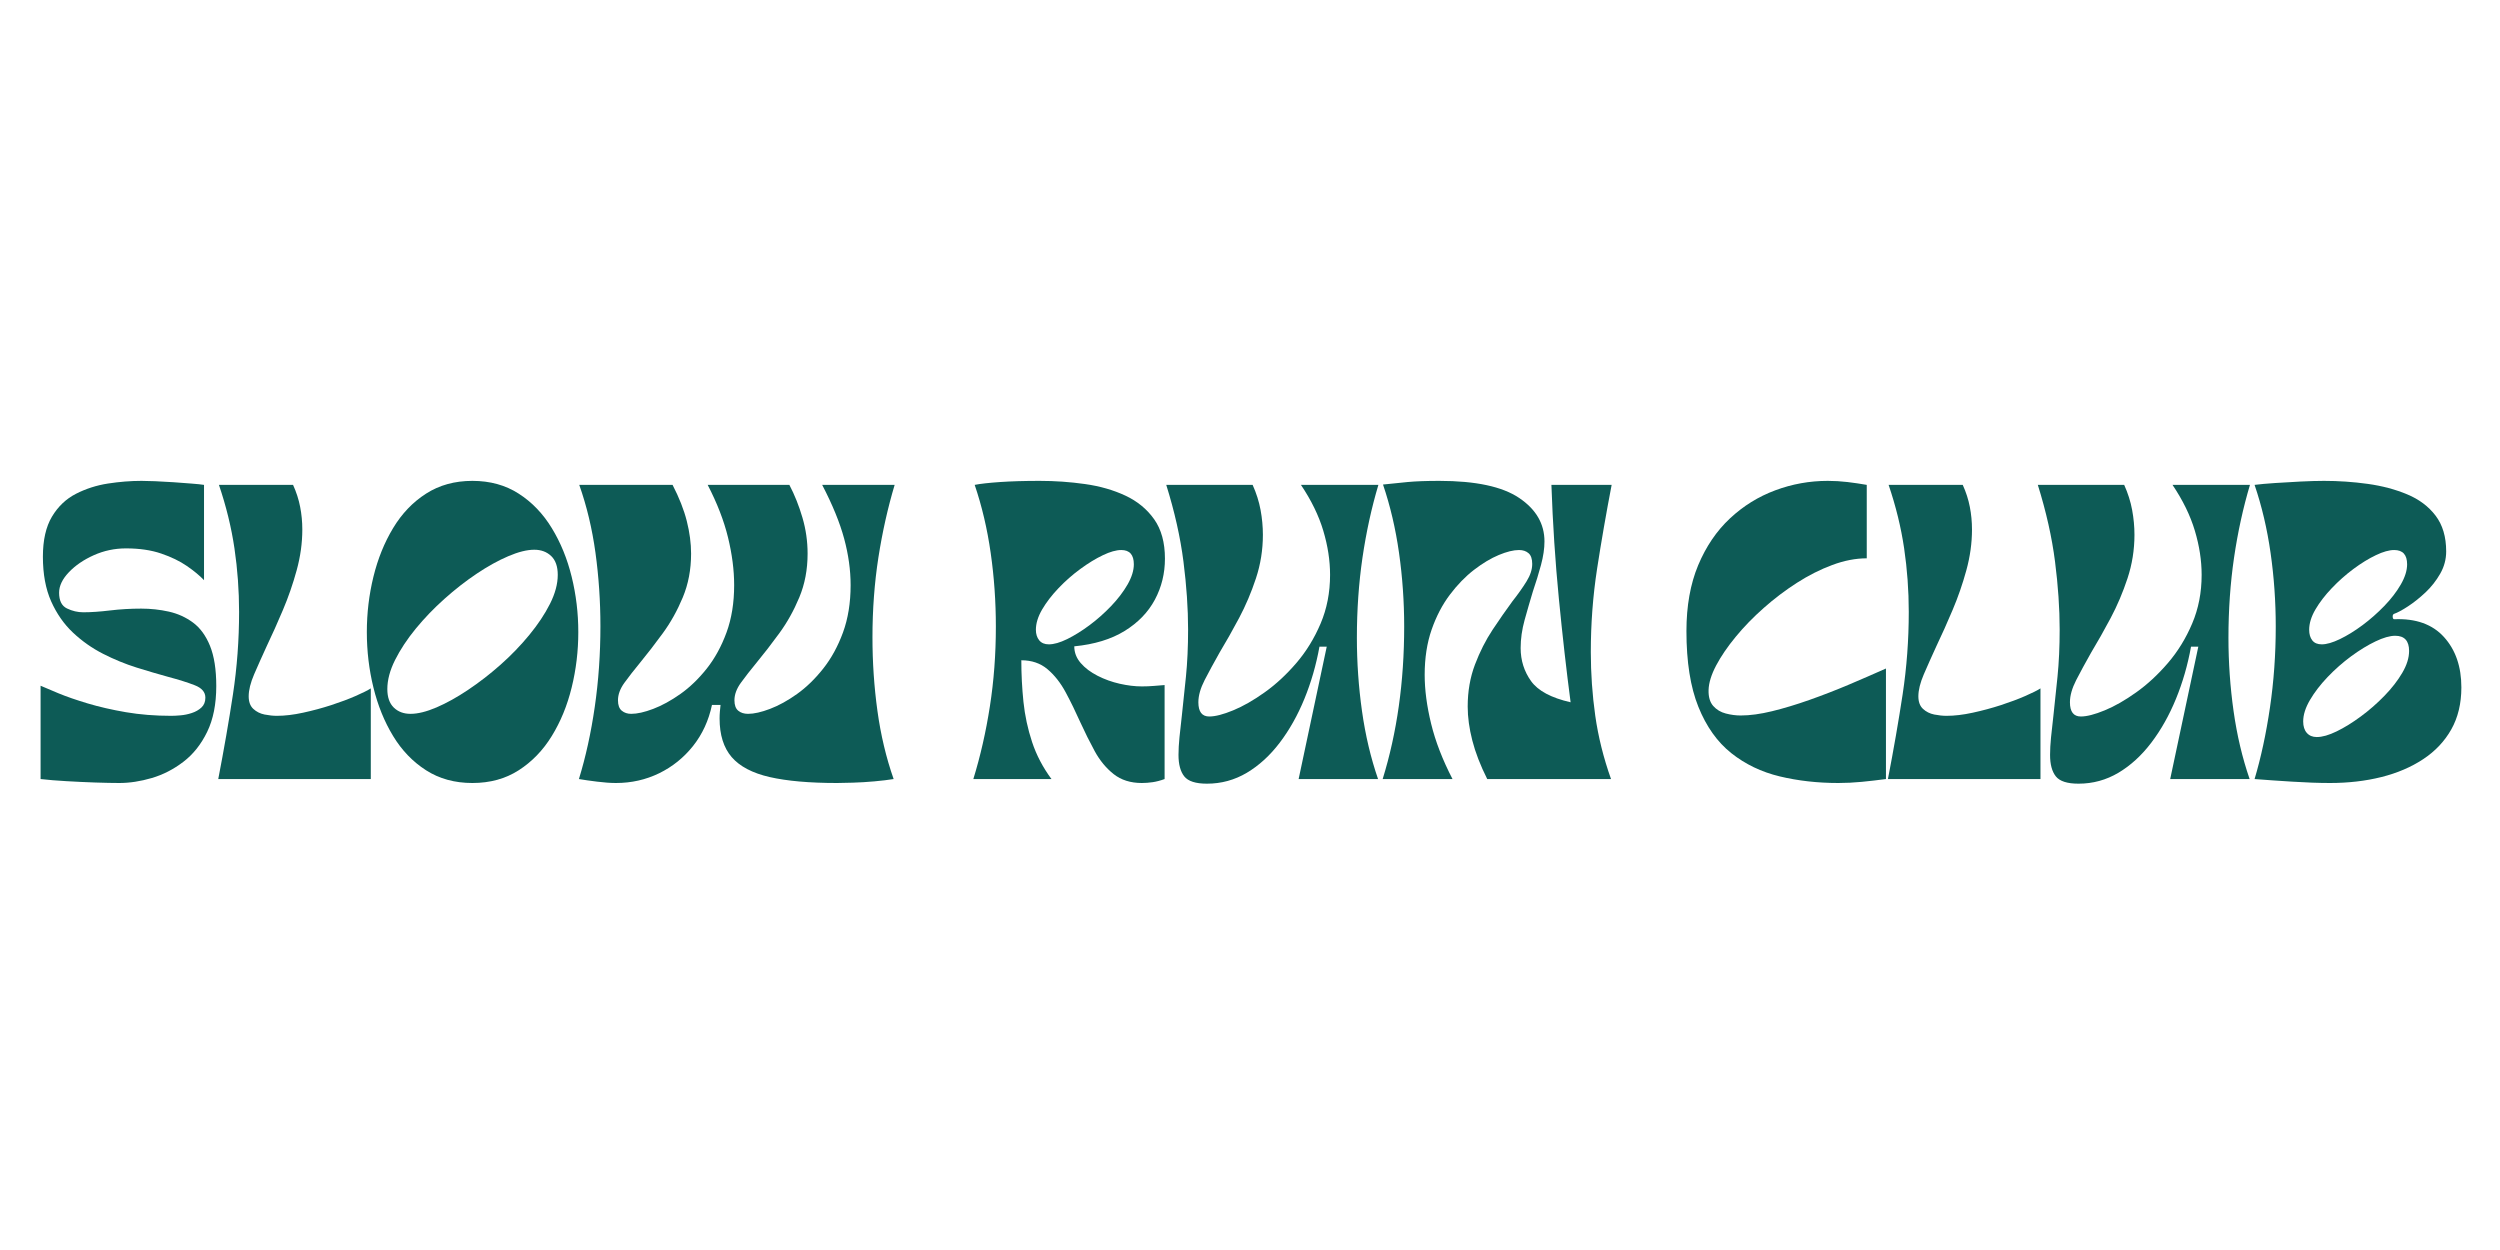
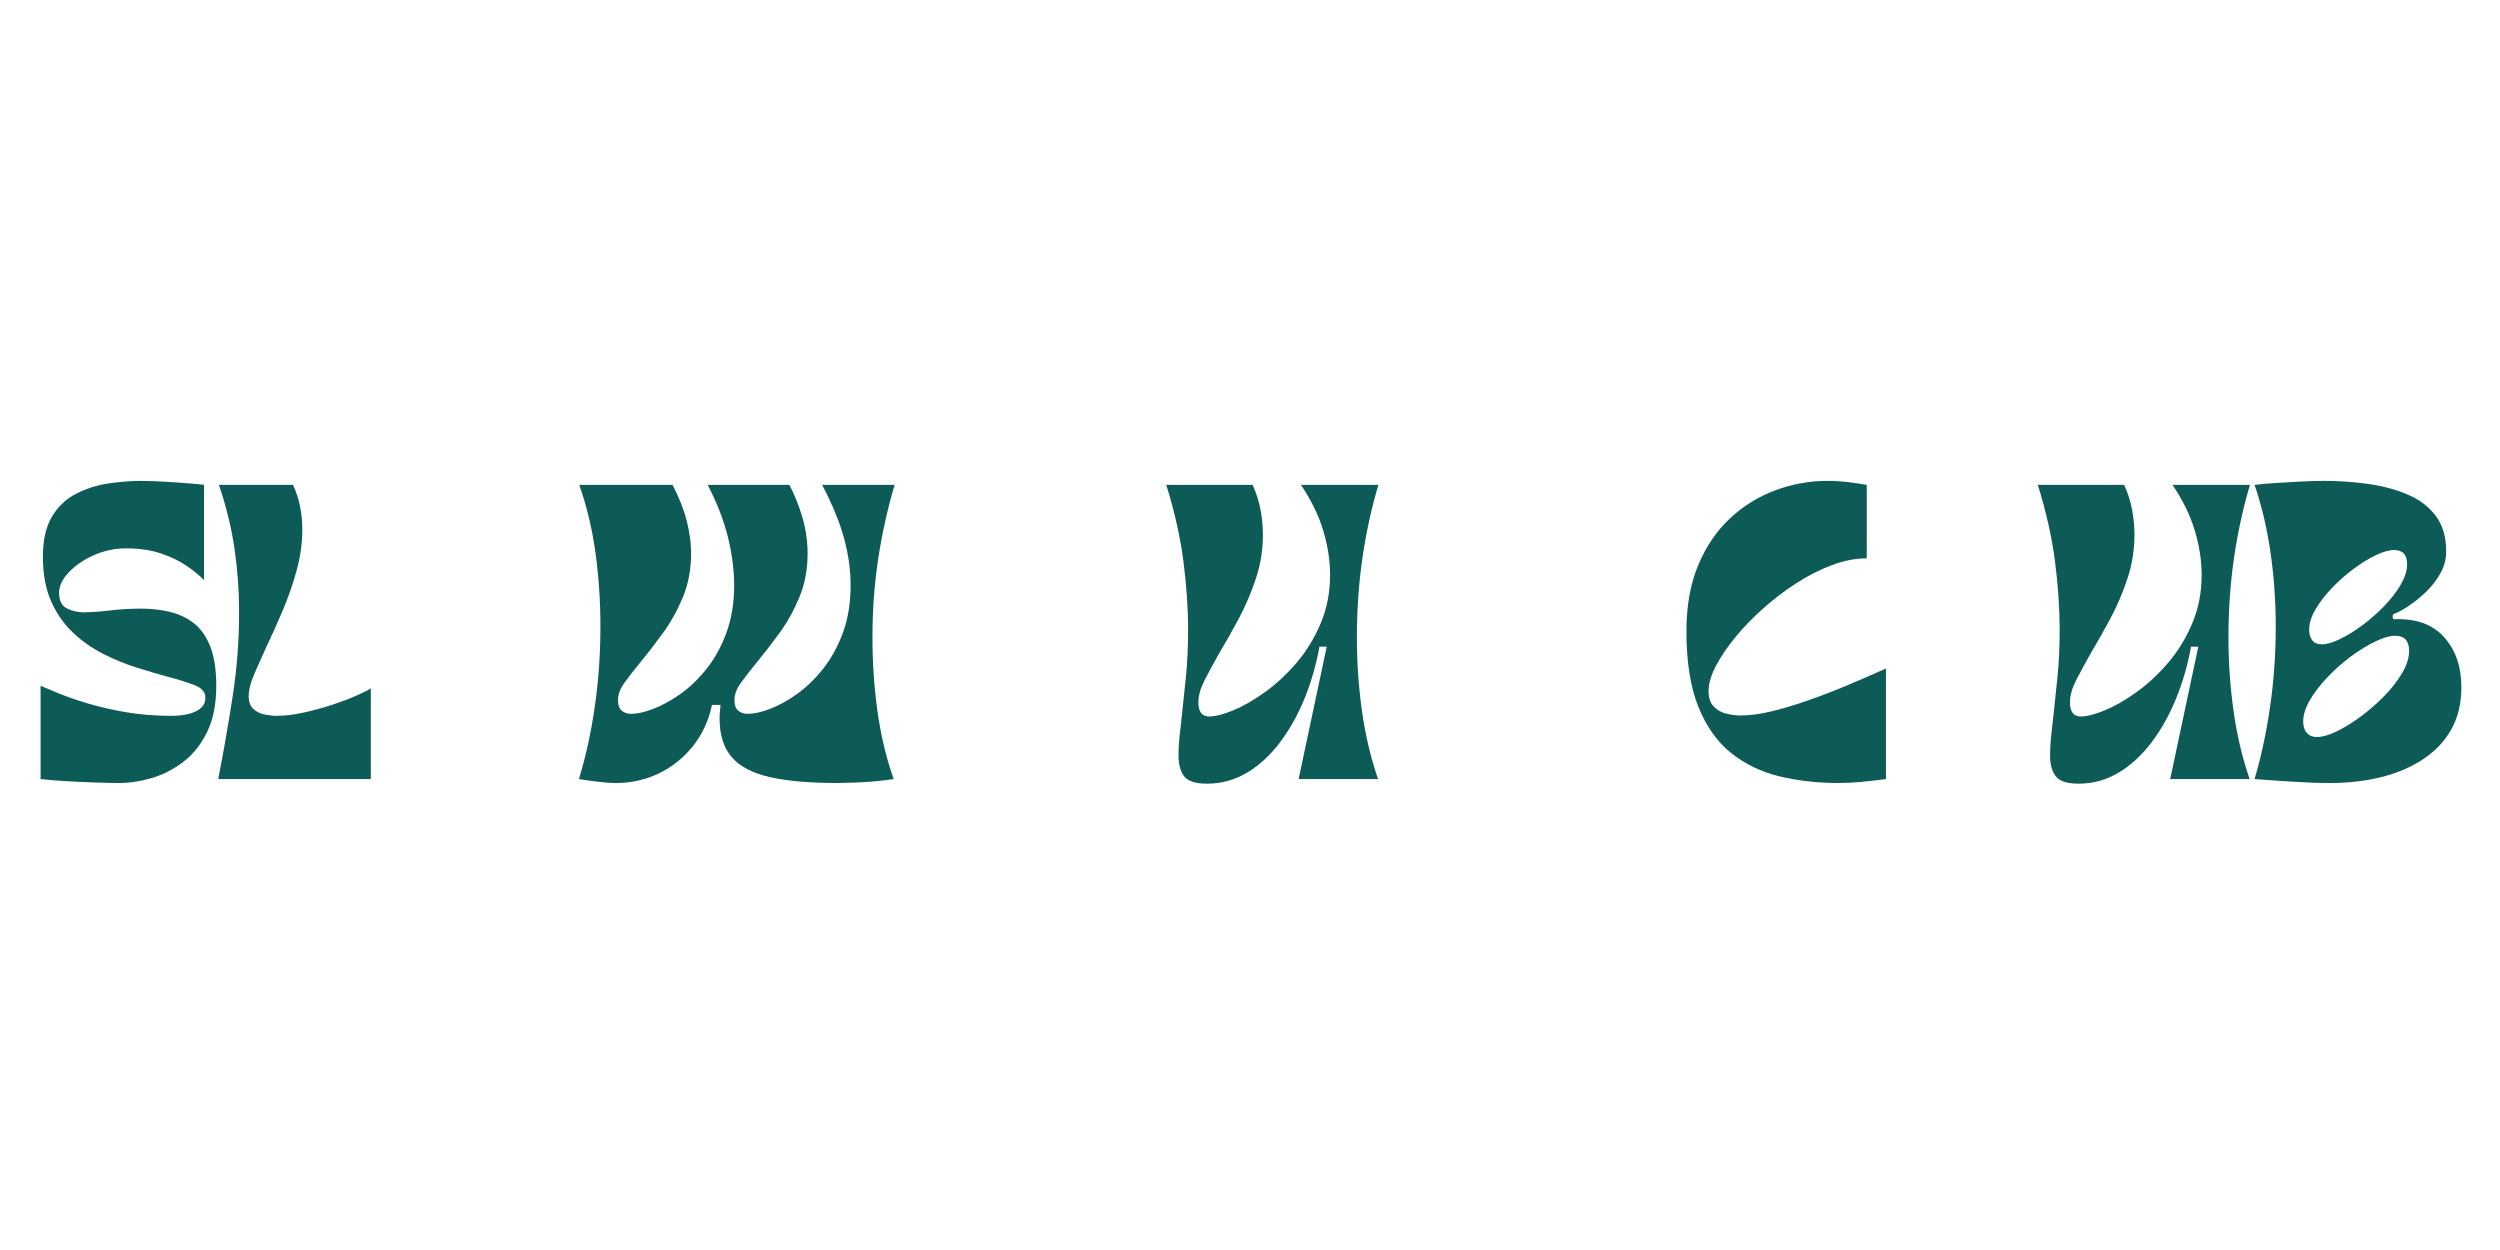
<svg xmlns="http://www.w3.org/2000/svg" version="1.0" preserveAspectRatio="xMidYMid meet" height="540" viewBox="0 0 810 405" zoomAndPan="magnify" width="1080">
  <defs>
    <g />
  </defs>
  <g fill-opacity="1" fill="#0d5b56">
    <g transform="translate(11.321, 252.411)">
      <g>
        <path d="M 1.828 0 L 1.828 -30.234 C 3.109 -29.66 5.051 -28.836 7.656 -27.766 C 10.27 -26.691 13.414 -25.602 17.094 -24.5 C 20.781 -23.395 24.91 -22.445 29.484 -21.656 C 34.055 -20.875 38.953 -20.484 44.172 -20.484 C 44.961 -20.484 45.961 -20.535 47.172 -20.641 C 48.391 -20.742 49.602 -20.992 50.812 -21.391 C 52.031 -21.785 53.066 -22.375 53.922 -23.156 C 54.785 -23.945 55.219 -25.02 55.219 -26.375 C 55.219 -28.164 54.07 -29.504 51.781 -30.391 C 49.5 -31.285 46.609 -32.195 43.109 -33.125 C 39.961 -33.988 36.566 -34.988 32.922 -36.125 C 29.273 -37.27 25.66 -38.754 22.078 -40.578 C 18.504 -42.398 15.254 -44.688 12.328 -47.438 C 9.398 -50.195 7.039 -53.578 5.25 -57.578 C 3.469 -61.578 2.578 -66.398 2.578 -72.047 C 2.578 -77.41 3.555 -81.734 5.516 -85.016 C 7.484 -88.305 10.078 -90.773 13.297 -92.422 C 16.516 -94.066 19.977 -95.176 23.688 -95.75 C 27.406 -96.32 31.02 -96.609 34.531 -96.609 C 35.594 -96.609 37.051 -96.57 38.906 -96.5 C 40.77 -96.426 42.754 -96.316 44.859 -96.172 C 46.973 -96.023 48.922 -95.879 50.703 -95.734 C 52.492 -95.598 53.852 -95.457 54.781 -95.312 L 54.781 -64.438 C 53.352 -65.938 51.492 -67.473 49.203 -69.047 C 46.922 -70.617 44.156 -71.957 40.906 -73.062 C 37.656 -74.176 33.848 -74.734 29.484 -74.734 C 25.836 -74.734 22.367 -74 19.078 -72.531 C 15.797 -71.062 13.098 -69.219 10.984 -67 C 8.879 -64.789 7.828 -62.578 7.828 -60.359 C 7.828 -57.785 8.68 -56.086 10.391 -55.266 C 12.109 -54.441 13.863 -54.031 15.656 -54.031 C 18.156 -54.031 21.047 -54.227 24.328 -54.625 C 27.617 -55.02 30.984 -55.219 34.422 -55.219 C 37.492 -55.219 40.477 -54.895 43.375 -54.25 C 46.27 -53.602 48.879 -52.422 51.203 -50.703 C 53.523 -48.992 55.363 -46.477 56.719 -43.156 C 58.07 -39.832 58.75 -35.488 58.75 -30.125 C 58.75 -24.27 57.766 -19.32 55.797 -15.281 C 53.836 -11.238 51.266 -8.004 48.078 -5.578 C 44.898 -3.148 41.488 -1.398 37.844 -0.328 C 34.195 0.742 30.695 1.281 27.344 1.281 C 25.27 1.281 22.676 1.227 19.562 1.125 C 16.457 1.02 13.332 0.875 10.188 0.688 C 7.039 0.508 4.254 0.281 1.828 0 Z M 1.828 0" />
      </g>
    </g>
  </g>
  <g fill-opacity="1" fill="#0d5b56">
    <g transform="translate(68.356, 252.411)">
      <g>
        <path d="M 2.359 0 C 4.211 -9.582 5.801 -18.734 7.125 -27.453 C 8.445 -36.172 9.109 -45.066 9.109 -54.141 C 9.109 -61.078 8.609 -67.941 7.609 -74.734 C 6.609 -81.523 4.93 -88.383 2.578 -95.312 L 26.594 -95.312 C 27.664 -92.957 28.43 -90.582 28.891 -88.188 C 29.359 -85.789 29.594 -83.344 29.594 -80.844 C 29.594 -76.477 28.984 -72.078 27.766 -67.641 C 26.555 -63.211 25.07 -58.926 23.312 -54.781 C 21.562 -50.633 19.832 -46.773 18.125 -43.203 C 16.551 -39.773 15.172 -36.688 13.984 -33.938 C 12.805 -31.188 12.219 -28.805 12.219 -26.797 C 12.219 -25.016 12.719 -23.66 13.719 -22.734 C 14.719 -21.805 15.93 -21.195 17.359 -20.906 C 18.797 -20.625 20.125 -20.484 21.344 -20.484 C 23.914 -20.484 26.754 -20.82 29.859 -21.5 C 32.973 -22.176 36.008 -22.992 38.969 -23.953 C 41.938 -24.922 44.562 -25.906 46.844 -26.906 C 49.133 -27.906 50.781 -28.727 51.781 -29.375 L 51.781 0 Z M 2.359 0" />
      </g>
    </g>
  </g>
  <g fill-opacity="1" fill="#0d5b56">
    <g transform="translate(117.136, 252.411)">
      <g>
-         <path d="M 35.922 1.281 C 30.203 1.281 25.195 -0.094 20.906 -2.844 C 16.613 -5.594 13.055 -9.289 10.234 -13.938 C 7.41 -18.582 5.285 -23.816 3.859 -29.641 C 2.43 -35.473 1.719 -41.461 1.719 -47.609 C 1.719 -53.754 2.43 -59.738 3.859 -65.562 C 5.285 -71.383 7.41 -76.633 10.234 -81.312 C 13.055 -86 16.613 -89.719 20.906 -92.469 C 25.195 -95.227 30.203 -96.609 35.922 -96.609 C 41.641 -96.609 46.641 -95.227 50.922 -92.469 C 55.211 -89.719 58.785 -86 61.641 -81.312 C 64.504 -76.633 66.648 -71.383 68.078 -65.562 C 69.516 -59.738 70.234 -53.754 70.234 -47.609 C 70.234 -41.461 69.516 -35.473 68.078 -29.641 C 66.648 -23.816 64.504 -18.582 61.641 -13.938 C 58.785 -9.289 55.211 -5.594 50.922 -2.844 C 46.641 -0.094 41.641 1.281 35.922 1.281 Z M 55.969 -74.297 C 53.613 -74.297 50.805 -73.598 47.547 -72.203 C 44.297 -70.816 40.883 -68.926 37.312 -66.531 C 33.738 -64.133 30.254 -61.414 26.859 -58.375 C 23.461 -55.344 20.367 -52.129 17.578 -48.734 C 14.797 -45.336 12.562 -41.957 10.875 -38.594 C 9.195 -35.238 8.359 -32.094 8.359 -29.156 C 8.359 -26.52 9.055 -24.52 10.453 -23.156 C 11.848 -21.801 13.656 -21.125 15.875 -21.125 C 18.227 -21.125 21.031 -21.816 24.281 -23.203 C 27.531 -24.598 30.941 -26.492 34.516 -28.891 C 38.098 -31.285 41.602 -34 45.031 -37.031 C 48.457 -40.07 51.566 -43.289 54.359 -46.688 C 57.148 -50.082 59.383 -53.441 61.062 -56.766 C 62.738 -60.098 63.578 -63.227 63.578 -66.156 C 63.578 -68.875 62.863 -70.91 61.438 -72.266 C 60.008 -73.617 58.188 -74.297 55.969 -74.297 Z M 55.969 -74.297" />
-       </g>
+         </g>
    </g>
  </g>
  <g fill-opacity="1" fill="#0d5b56">
    <g transform="translate(185.428, 252.411)">
      <g>
        <path d="M 104.438 -95.312 C 102.219 -87.883 100.461 -80.039 99.172 -71.781 C 97.891 -63.531 97.25 -54.898 97.25 -45.891 C 97.25 -37.816 97.785 -29.883 98.859 -22.094 C 99.93 -14.301 101.68 -6.938 104.109 0 C 102.391 0.281 100.316 0.531 97.891 0.75 C 95.461 0.969 93.141 1.109 90.922 1.172 C 88.703 1.242 86.988 1.281 85.781 1.281 C 76.844 1.281 69.566 0.641 63.953 -0.641 C 58.348 -1.93 54.238 -4.094 51.625 -7.125 C 49.02 -10.164 47.719 -14.332 47.719 -19.625 C 47.719 -20.406 47.75 -21.148 47.812 -21.859 C 47.883 -22.578 47.957 -23.297 48.031 -24.016 L 45.25 -24.016 C 44.176 -18.941 42.133 -14.508 39.125 -10.719 C 36.125 -6.938 32.461 -3.988 28.141 -1.875 C 23.816 0.227 19.156 1.281 14.156 1.281 C 12.363 1.281 10.32 1.133 8.031 0.844 C 5.75 0.562 3.785 0.281 2.141 0 C 4.359 -7.219 6.07 -15.023 7.281 -23.422 C 8.5 -31.828 9.109 -40.531 9.109 -49.531 C 9.109 -57.613 8.57 -65.551 7.5 -73.344 C 6.426 -81.133 4.676 -88.457 2.25 -95.312 L 32.484 -95.312 C 34.629 -91.164 36.164 -87.254 37.094 -83.578 C 38.02 -79.898 38.484 -76.379 38.484 -73.016 C 38.484 -67.867 37.586 -63.148 35.797 -58.859 C 34.016 -54.578 31.852 -50.703 29.312 -47.234 C 26.781 -43.766 24.336 -40.598 21.984 -37.734 C 19.984 -35.305 18.285 -33.129 16.891 -31.203 C 15.492 -29.273 14.797 -27.379 14.797 -25.516 C 14.797 -23.941 15.207 -22.816 16.031 -22.141 C 16.852 -21.461 17.867 -21.125 19.078 -21.125 C 21.016 -21.125 23.395 -21.66 26.219 -22.734 C 29.039 -23.805 31.969 -25.41 35 -27.547 C 38.039 -29.691 40.883 -32.426 43.531 -35.75 C 46.176 -39.082 48.32 -43 49.969 -47.5 C 51.613 -52 52.438 -57.109 52.438 -62.828 C 52.438 -67.691 51.773 -72.836 50.453 -78.266 C 49.129 -83.703 46.93 -89.383 43.859 -95.312 L 70.328 -95.312 C 72.047 -92.031 73.457 -88.492 74.562 -84.703 C 75.676 -80.91 76.234 -77.016 76.234 -73.016 C 76.234 -67.867 75.336 -63.148 73.547 -58.859 C 71.766 -54.578 69.602 -50.703 67.062 -47.234 C 64.531 -43.766 62.082 -40.598 59.719 -37.734 C 57.719 -35.305 56.02 -33.129 54.625 -31.203 C 53.227 -29.273 52.531 -27.379 52.531 -25.516 C 52.531 -23.941 52.941 -22.816 53.766 -22.141 C 54.586 -21.461 55.645 -21.125 56.938 -21.125 C 58.863 -21.125 61.238 -21.66 64.062 -22.734 C 66.883 -23.805 69.797 -25.41 72.797 -27.547 C 75.805 -29.691 78.629 -32.426 81.266 -35.75 C 83.91 -39.082 86.055 -43 87.703 -47.5 C 89.348 -52 90.172 -57.109 90.172 -62.828 C 90.172 -67.691 89.473 -72.711 88.078 -77.891 C 86.68 -83.078 84.305 -88.883 80.953 -95.312 Z M 104.438 -95.312" />
      </g>
    </g>
  </g>
  <g fill-opacity="1" fill="#0d5b56">
    <g transform="translate(288.885, 252.411)">
      <g />
    </g>
  </g>
  <g fill-opacity="1" fill="#0d5b56">
    <g transform="translate(313.221, 252.411)">
      <g>
-         <path d="M 2.141 0 C 4.43 -7.438 6.219 -15.281 7.5 -23.531 C 8.789 -31.789 9.438 -40.422 9.438 -49.422 C 9.438 -57.504 8.879 -65.441 7.766 -73.234 C 6.66 -81.023 4.93 -88.383 2.578 -95.312 C 4.43 -95.676 7.18 -95.984 10.828 -96.234 C 14.473 -96.484 18.727 -96.609 23.594 -96.609 C 28.594 -96.609 33.504 -96.266 38.328 -95.578 C 43.148 -94.898 47.508 -93.648 51.406 -91.828 C 55.301 -90.004 58.41 -87.445 60.734 -84.156 C 63.055 -80.875 64.219 -76.625 64.219 -71.406 C 64.219 -66.613 63.129 -62.18 60.953 -58.109 C 58.773 -54.035 55.504 -50.656 51.141 -47.969 C 46.785 -45.289 41.352 -43.633 34.844 -43 C 34.844 -41 35.539 -39.191 36.938 -37.578 C 38.332 -35.973 40.156 -34.598 42.406 -33.453 C 44.656 -32.305 47.047 -31.445 49.578 -30.875 C 52.117 -30.301 54.5 -30.016 56.719 -30.016 C 58.07 -30.016 59.375 -30.066 60.625 -30.172 C 61.883 -30.285 63.047 -30.379 64.109 -30.453 L 64.109 0 C 62.754 0.5 61.469 0.836 60.25 1.016 C 59.039 1.191 57.863 1.281 56.719 1.281 C 53.07 1.281 50.031 0.316 47.594 -1.609 C 45.164 -3.535 43.129 -6 41.484 -9 C 39.848 -12.008 38.281 -15.156 36.781 -18.438 C 35.281 -21.801 33.707 -25.02 32.062 -28.094 C 30.414 -31.164 28.445 -33.664 26.156 -35.594 C 23.875 -37.52 21.051 -38.484 17.688 -38.484 C 17.688 -33.984 17.914 -29.5 18.375 -25.031 C 18.844 -20.562 19.773 -16.219 21.172 -12 C 22.566 -7.789 24.66 -3.789 27.453 0 Z M 50.078 -74.203 C 48.43 -74.203 46.445 -73.645 44.125 -72.531 C 41.801 -71.426 39.367 -69.941 36.828 -68.078 C 34.285 -66.223 31.926 -64.148 29.75 -61.859 C 27.57 -59.578 25.801 -57.273 24.438 -54.953 C 23.082 -52.629 22.406 -50.43 22.406 -48.359 C 22.406 -46.992 22.758 -45.863 23.469 -44.969 C 24.188 -44.082 25.227 -43.641 26.594 -43.641 C 28.238 -43.641 30.223 -44.207 32.547 -45.344 C 34.867 -46.488 37.281 -47.988 39.781 -49.844 C 42.281 -51.707 44.617 -53.781 46.797 -56.062 C 48.984 -58.352 50.754 -60.676 52.109 -63.031 C 53.461 -65.395 54.141 -67.578 54.141 -69.578 C 54.141 -72.66 52.785 -74.203 50.078 -74.203 Z M 50.078 -74.203" />
-       </g>
+         </g>
    </g>
  </g>
  <g fill-opacity="1" fill="#0d5b56">
    <g transform="translate(375.724, 252.411)">
      <g>
        <path d="M 70.875 -95.312 C 68.656 -87.883 66.938 -80.023 65.719 -71.734 C 64.508 -63.441 63.906 -54.789 63.906 -45.781 C 63.906 -37.781 64.457 -29.863 65.562 -22.031 C 66.664 -14.207 68.398 -6.863 70.766 0 L 45.031 0 L 54.141 -42.891 L 51.781 -42.891 C 50.707 -36.953 49.082 -31.32 46.906 -26 C 44.727 -20.676 42.066 -15.941 38.922 -11.797 C 35.773 -7.648 32.219 -4.395 28.25 -2.031 C 24.281 0.32 19.973 1.5 15.328 1.5 C 11.68 1.5 9.234 0.711 7.984 -0.859 C 6.734 -2.43 6.109 -4.754 6.109 -7.828 C 6.109 -9.473 6.211 -11.363 6.422 -13.5 C 6.641 -15.645 6.895 -17.973 7.188 -20.484 C 7.613 -24.266 8.055 -28.477 8.516 -33.125 C 8.984 -37.77 9.219 -42.883 9.219 -48.469 C 9.219 -55.258 8.719 -62.582 7.719 -70.438 C 6.719 -78.301 4.859 -86.594 2.141 -95.312 L 30.125 -95.312 C 31.344 -92.602 32.203 -89.891 32.703 -87.172 C 33.203 -84.453 33.453 -81.77 33.453 -79.125 C 33.453 -74.27 32.703 -69.57 31.203 -65.031 C 29.703 -60.488 27.879 -56.195 25.734 -52.156 C 23.586 -48.125 21.477 -44.391 19.406 -40.953 C 17.551 -37.672 15.941 -34.707 14.578 -32.062 C 13.223 -29.414 12.547 -27.02 12.547 -24.875 C 12.547 -21.801 13.723 -20.266 16.078 -20.266 C 18.016 -20.266 20.586 -20.926 23.797 -22.25 C 27.016 -23.57 30.426 -25.52 34.031 -28.094 C 37.645 -30.664 41.062 -33.828 44.281 -37.578 C 47.5 -41.328 50.125 -45.598 52.156 -50.391 C 54.195 -55.18 55.219 -60.438 55.219 -66.156 C 55.219 -70.801 54.484 -75.57 53.016 -80.469 C 51.555 -85.363 49.145 -90.312 45.781 -95.312 Z M 70.875 -95.312" />
      </g>
    </g>
  </g>
  <g fill-opacity="1" fill="#0d5b56">
    <g transform="translate(445.517, 252.411)">
      <g>
-         <path d="M 2.469 0 C 7.113 -15.008 9.438 -31.484 9.438 -49.422 C 9.438 -57.504 8.879 -65.457 7.766 -73.281 C 6.66 -81.113 4.93 -88.492 2.578 -95.422 C 5.223 -95.711 7.883 -95.984 10.562 -96.234 C 13.238 -96.484 16.648 -96.609 20.797 -96.609 C 32.586 -96.609 41.219 -94.766 46.688 -91.078 C 52.156 -87.398 54.891 -82.703 54.891 -76.984 C 54.891 -74.691 54.516 -72.148 53.766 -69.359 C 53.016 -66.578 52.141 -63.723 51.141 -60.797 C 50.211 -57.723 49.316 -54.629 48.453 -51.516 C 47.598 -48.41 47.172 -45.391 47.172 -42.453 C 47.172 -38.453 48.297 -34.879 50.547 -31.734 C 52.805 -28.586 57.078 -26.301 63.359 -24.875 C 62.004 -35.164 60.738 -46.332 59.562 -58.375 C 58.383 -70.426 57.578 -82.738 57.141 -95.312 L 76.656 -95.312 C 74.875 -86.02 73.301 -76.957 71.938 -68.125 C 70.582 -59.301 69.906 -50.316 69.906 -41.172 C 69.906 -34.234 70.383 -27.352 71.344 -20.531 C 72.312 -13.707 74.016 -6.863 76.453 0 L 36.344 0 C 34.125 -4.426 32.516 -8.586 31.516 -12.484 C 30.516 -16.379 30.016 -20.047 30.016 -23.484 C 30.016 -28.41 30.801 -32.945 32.375 -37.094 C 33.945 -41.238 35.859 -45.008 38.109 -48.406 C 40.367 -51.801 42.5 -54.859 44.5 -57.578 C 46.352 -59.93 47.883 -62.094 49.094 -64.062 C 50.312 -66.031 50.922 -67.906 50.922 -69.688 C 50.922 -71.332 50.523 -72.492 49.734 -73.172 C 48.953 -73.859 47.922 -74.203 46.641 -74.203 C 44.848 -74.203 42.664 -73.664 40.094 -72.594 C 37.52 -71.52 34.836 -69.91 32.047 -67.766 C 29.266 -65.617 26.66 -62.938 24.234 -59.719 C 21.805 -56.5 19.836 -52.727 18.328 -48.406 C 16.828 -44.082 16.078 -39.207 16.078 -33.781 C 16.078 -28.914 16.773 -23.625 18.172 -17.906 C 19.566 -12.188 21.875 -6.219 25.094 0 Z M 2.469 0" />
-       </g>
+         </g>
    </g>
  </g>
  <g fill-opacity="1" fill="#0d5b56">
    <g transform="translate(520.992, 252.411)">
      <g />
    </g>
  </g>
  <g fill-opacity="1" fill="#0d5b56">
    <g transform="translate(545.328, 252.411)">
      <g>
        <path d="M 65.719 0 C 63.082 0.352 60.473 0.656 57.891 0.906 C 55.316 1.156 52.781 1.281 50.281 1.281 C 43.562 1.281 37.234 0.566 31.297 -0.859 C 25.367 -2.285 20.133 -4.801 15.594 -8.406 C 11.062 -12.02 7.508 -17.023 4.938 -23.422 C 2.363 -29.816 1.078 -37.984 1.078 -47.922 C 1.078 -56.078 2.344 -63.191 4.875 -69.266 C 7.414 -75.336 10.848 -80.395 15.172 -84.438 C 19.492 -88.477 24.391 -91.516 29.859 -93.547 C 35.328 -95.586 40.992 -96.609 46.859 -96.609 C 49.004 -96.609 51.129 -96.484 53.234 -96.234 C 55.336 -95.984 57.426 -95.676 59.5 -95.312 L 59.5 -71.516 C 55.926 -71.516 52.207 -70.797 48.344 -69.359 C 44.488 -67.93 40.664 -66.004 36.875 -63.578 C 33.094 -61.148 29.504 -58.43 26.109 -55.422 C 22.711 -52.422 19.691 -49.312 17.047 -46.094 C 14.398 -42.883 12.289 -39.797 10.719 -36.828 C 9.145 -33.859 8.32 -31.195 8.25 -28.844 C 8.188 -26.625 8.688 -24.906 9.75 -23.688 C 10.82 -22.477 12.18 -21.66 13.828 -21.234 C 15.473 -20.805 17.082 -20.594 18.656 -20.594 C 21.656 -20.594 25.051 -21.055 28.844 -21.984 C 32.633 -22.91 36.656 -24.125 40.906 -25.625 C 45.156 -27.125 49.391 -28.766 53.609 -30.547 C 57.828 -32.336 61.863 -34.094 65.719 -35.812 Z M 65.719 0" />
      </g>
    </g>
  </g>
  <g fill-opacity="1" fill="#0d5b56">
    <g transform="translate(609.332, 252.411)">
      <g>
-         <path d="M 2.359 0 C 4.211 -9.582 5.801 -18.734 7.125 -27.453 C 8.445 -36.172 9.109 -45.066 9.109 -54.141 C 9.109 -61.078 8.609 -67.941 7.609 -74.734 C 6.609 -81.523 4.93 -88.383 2.578 -95.312 L 26.594 -95.312 C 27.664 -92.957 28.43 -90.582 28.891 -88.188 C 29.359 -85.789 29.594 -83.344 29.594 -80.844 C 29.594 -76.477 28.984 -72.078 27.766 -67.641 C 26.555 -63.211 25.07 -58.926 23.312 -54.781 C 21.562 -50.633 19.832 -46.773 18.125 -43.203 C 16.551 -39.773 15.172 -36.688 13.984 -33.938 C 12.805 -31.188 12.219 -28.805 12.219 -26.797 C 12.219 -25.016 12.719 -23.66 13.719 -22.734 C 14.719 -21.805 15.93 -21.195 17.359 -20.906 C 18.797 -20.625 20.125 -20.484 21.344 -20.484 C 23.914 -20.484 26.754 -20.82 29.859 -21.5 C 32.973 -22.176 36.008 -22.992 38.969 -23.953 C 41.938 -24.922 44.562 -25.906 46.844 -26.906 C 49.133 -27.906 50.781 -28.727 51.781 -29.375 L 51.781 0 Z M 2.359 0" />
-       </g>
+         </g>
    </g>
  </g>
  <g fill-opacity="1" fill="#0d5b56">
    <g transform="translate(658.112, 252.411)">
      <g>
        <path d="M 70.875 -95.312 C 68.656 -87.883 66.938 -80.023 65.719 -71.734 C 64.508 -63.441 63.906 -54.789 63.906 -45.781 C 63.906 -37.781 64.457 -29.863 65.562 -22.031 C 66.664 -14.207 68.398 -6.863 70.766 0 L 45.031 0 L 54.141 -42.891 L 51.781 -42.891 C 50.707 -36.953 49.082 -31.32 46.906 -26 C 44.727 -20.676 42.066 -15.941 38.922 -11.797 C 35.773 -7.648 32.219 -4.395 28.25 -2.031 C 24.281 0.32 19.973 1.5 15.328 1.5 C 11.68 1.5 9.234 0.711 7.984 -0.859 C 6.734 -2.43 6.109 -4.754 6.109 -7.828 C 6.109 -9.473 6.211 -11.363 6.422 -13.5 C 6.641 -15.645 6.895 -17.973 7.188 -20.484 C 7.613 -24.266 8.055 -28.477 8.516 -33.125 C 8.984 -37.77 9.219 -42.883 9.219 -48.469 C 9.219 -55.258 8.719 -62.582 7.719 -70.438 C 6.719 -78.301 4.859 -86.594 2.141 -95.312 L 30.125 -95.312 C 31.344 -92.602 32.203 -89.891 32.703 -87.172 C 33.203 -84.453 33.453 -81.77 33.453 -79.125 C 33.453 -74.27 32.703 -69.57 31.203 -65.031 C 29.703 -60.488 27.879 -56.195 25.734 -52.156 C 23.586 -48.125 21.477 -44.391 19.406 -40.953 C 17.551 -37.672 15.941 -34.707 14.578 -32.062 C 13.223 -29.414 12.547 -27.02 12.547 -24.875 C 12.547 -21.801 13.723 -20.266 16.078 -20.266 C 18.016 -20.266 20.586 -20.926 23.797 -22.25 C 27.016 -23.57 30.426 -25.52 34.031 -28.094 C 37.645 -30.664 41.062 -33.828 44.281 -37.578 C 47.5 -41.328 50.125 -45.598 52.156 -50.391 C 54.195 -55.18 55.219 -60.438 55.219 -66.156 C 55.219 -70.801 54.484 -75.57 53.016 -80.469 C 51.555 -85.363 49.145 -90.312 45.781 -95.312 Z M 70.875 -95.312" />
      </g>
    </g>
  </g>
  <g fill-opacity="1" fill="#0d5b56">
    <g transform="translate(727.905, 252.411)">
      <g>
        <path d="M 2.578 0 C 4.648 -6.938 6.312 -14.656 7.562 -23.156 C 8.812 -31.664 9.438 -40.422 9.438 -49.422 C 9.438 -57.504 8.879 -65.441 7.766 -73.234 C 6.66 -81.023 4.93 -88.383 2.578 -95.312 C 4.285 -95.531 6.477 -95.727 9.156 -95.906 C 11.844 -96.082 14.613 -96.242 17.469 -96.391 C 20.332 -96.535 22.875 -96.609 25.094 -96.609 C 29.812 -96.609 34.508 -96.285 39.188 -95.641 C 43.875 -94.992 48.145 -93.863 52 -92.25 C 55.863 -90.645 58.938 -88.344 61.219 -85.344 C 63.508 -82.344 64.656 -78.484 64.656 -73.766 C 64.656 -71.191 64.008 -68.781 62.719 -66.531 C 61.438 -64.281 59.848 -62.258 57.953 -60.469 C 56.055 -58.688 54.176 -57.188 52.312 -55.969 C 50.457 -54.75 48.926 -53.926 47.719 -53.5 C 47.426 -53.352 47.297 -53.031 47.328 -52.531 C 47.367 -52.031 47.531 -51.781 47.812 -51.781 C 54.82 -52.07 60.203 -50.145 63.953 -46 C 67.703 -41.852 69.578 -36.422 69.578 -29.703 C 69.578 -24.484 68.488 -19.941 66.312 -16.078 C 64.133 -12.223 61.098 -9.008 57.203 -6.438 C 53.305 -3.863 48.785 -1.93 43.641 -0.641 C 38.492 0.641 32.953 1.281 27.016 1.281 C 23.367 1.281 19.273 1.133 14.734 0.844 C 10.203 0.562 6.148 0.281 2.578 0 Z M 47.812 -74.203 C 46.176 -74.203 44.195 -73.645 41.875 -72.531 C 39.551 -71.426 37.133 -69.941 34.625 -68.078 C 32.125 -66.223 29.785 -64.148 27.609 -61.859 C 25.43 -59.578 23.66 -57.273 22.297 -54.953 C 20.941 -52.629 20.266 -50.43 20.266 -48.359 C 20.266 -46.93 20.602 -45.785 21.281 -44.922 C 21.957 -44.066 22.977 -43.641 24.344 -43.641 C 25.914 -43.641 27.879 -44.207 30.234 -45.344 C 32.598 -46.488 35.031 -47.988 37.531 -49.844 C 40.031 -51.707 42.383 -53.781 44.594 -56.062 C 46.812 -58.352 48.598 -60.676 49.953 -63.031 C 51.316 -65.395 52 -67.578 52 -69.578 C 52 -72.66 50.602 -74.203 47.812 -74.203 Z M 48.141 -46.422 C 46.422 -46.422 44.289 -45.812 41.75 -44.594 C 39.219 -43.383 36.594 -41.781 33.875 -39.781 C 31.164 -37.781 28.629 -35.547 26.266 -33.078 C 23.91 -30.609 22 -28.125 20.531 -25.625 C 19.062 -23.125 18.328 -20.801 18.328 -18.656 C 18.328 -17.082 18.719 -15.848 19.5 -14.953 C 20.289 -14.055 21.367 -13.609 22.734 -13.609 C 24.516 -13.609 26.656 -14.219 29.156 -15.438 C 31.664 -16.656 34.273 -18.266 36.984 -20.266 C 39.703 -22.266 42.258 -24.5 44.656 -26.969 C 47.051 -29.438 48.977 -31.922 50.438 -34.422 C 51.906 -36.922 52.641 -39.281 52.641 -41.5 C 52.641 -44.781 51.141 -46.422 48.141 -46.422 Z M 48.141 -46.422" />
      </g>
    </g>
  </g>
</svg>